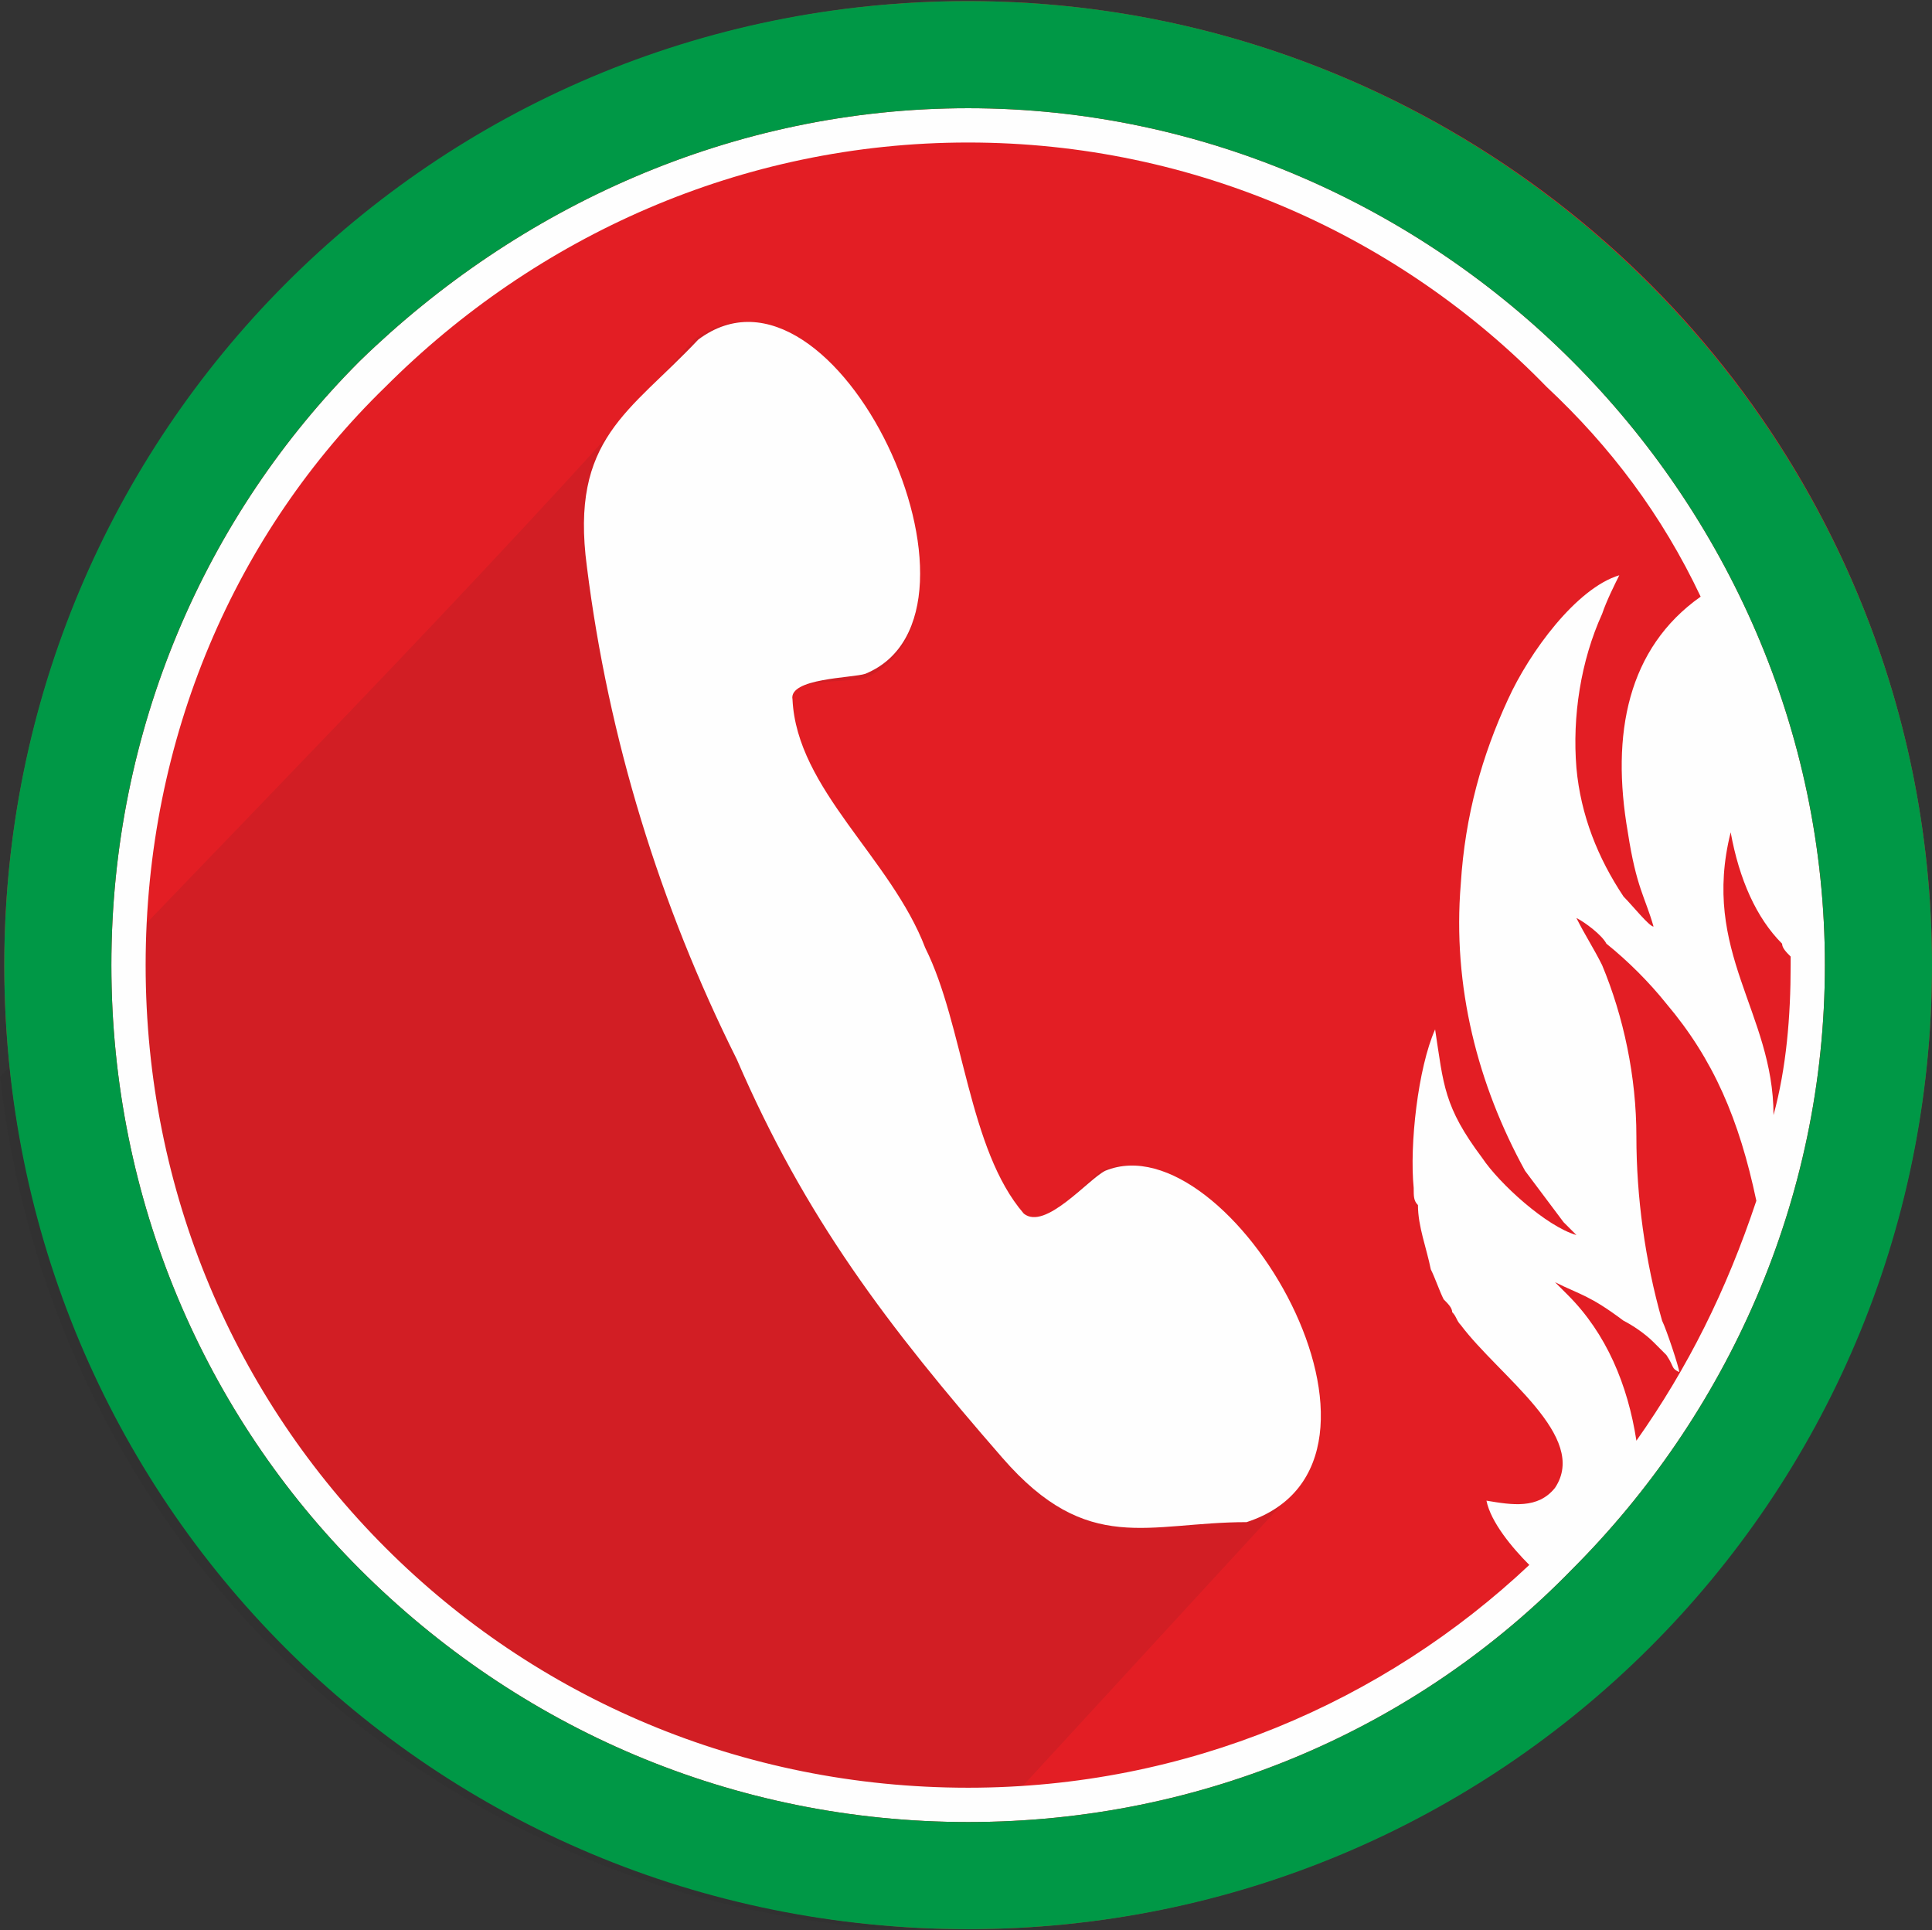
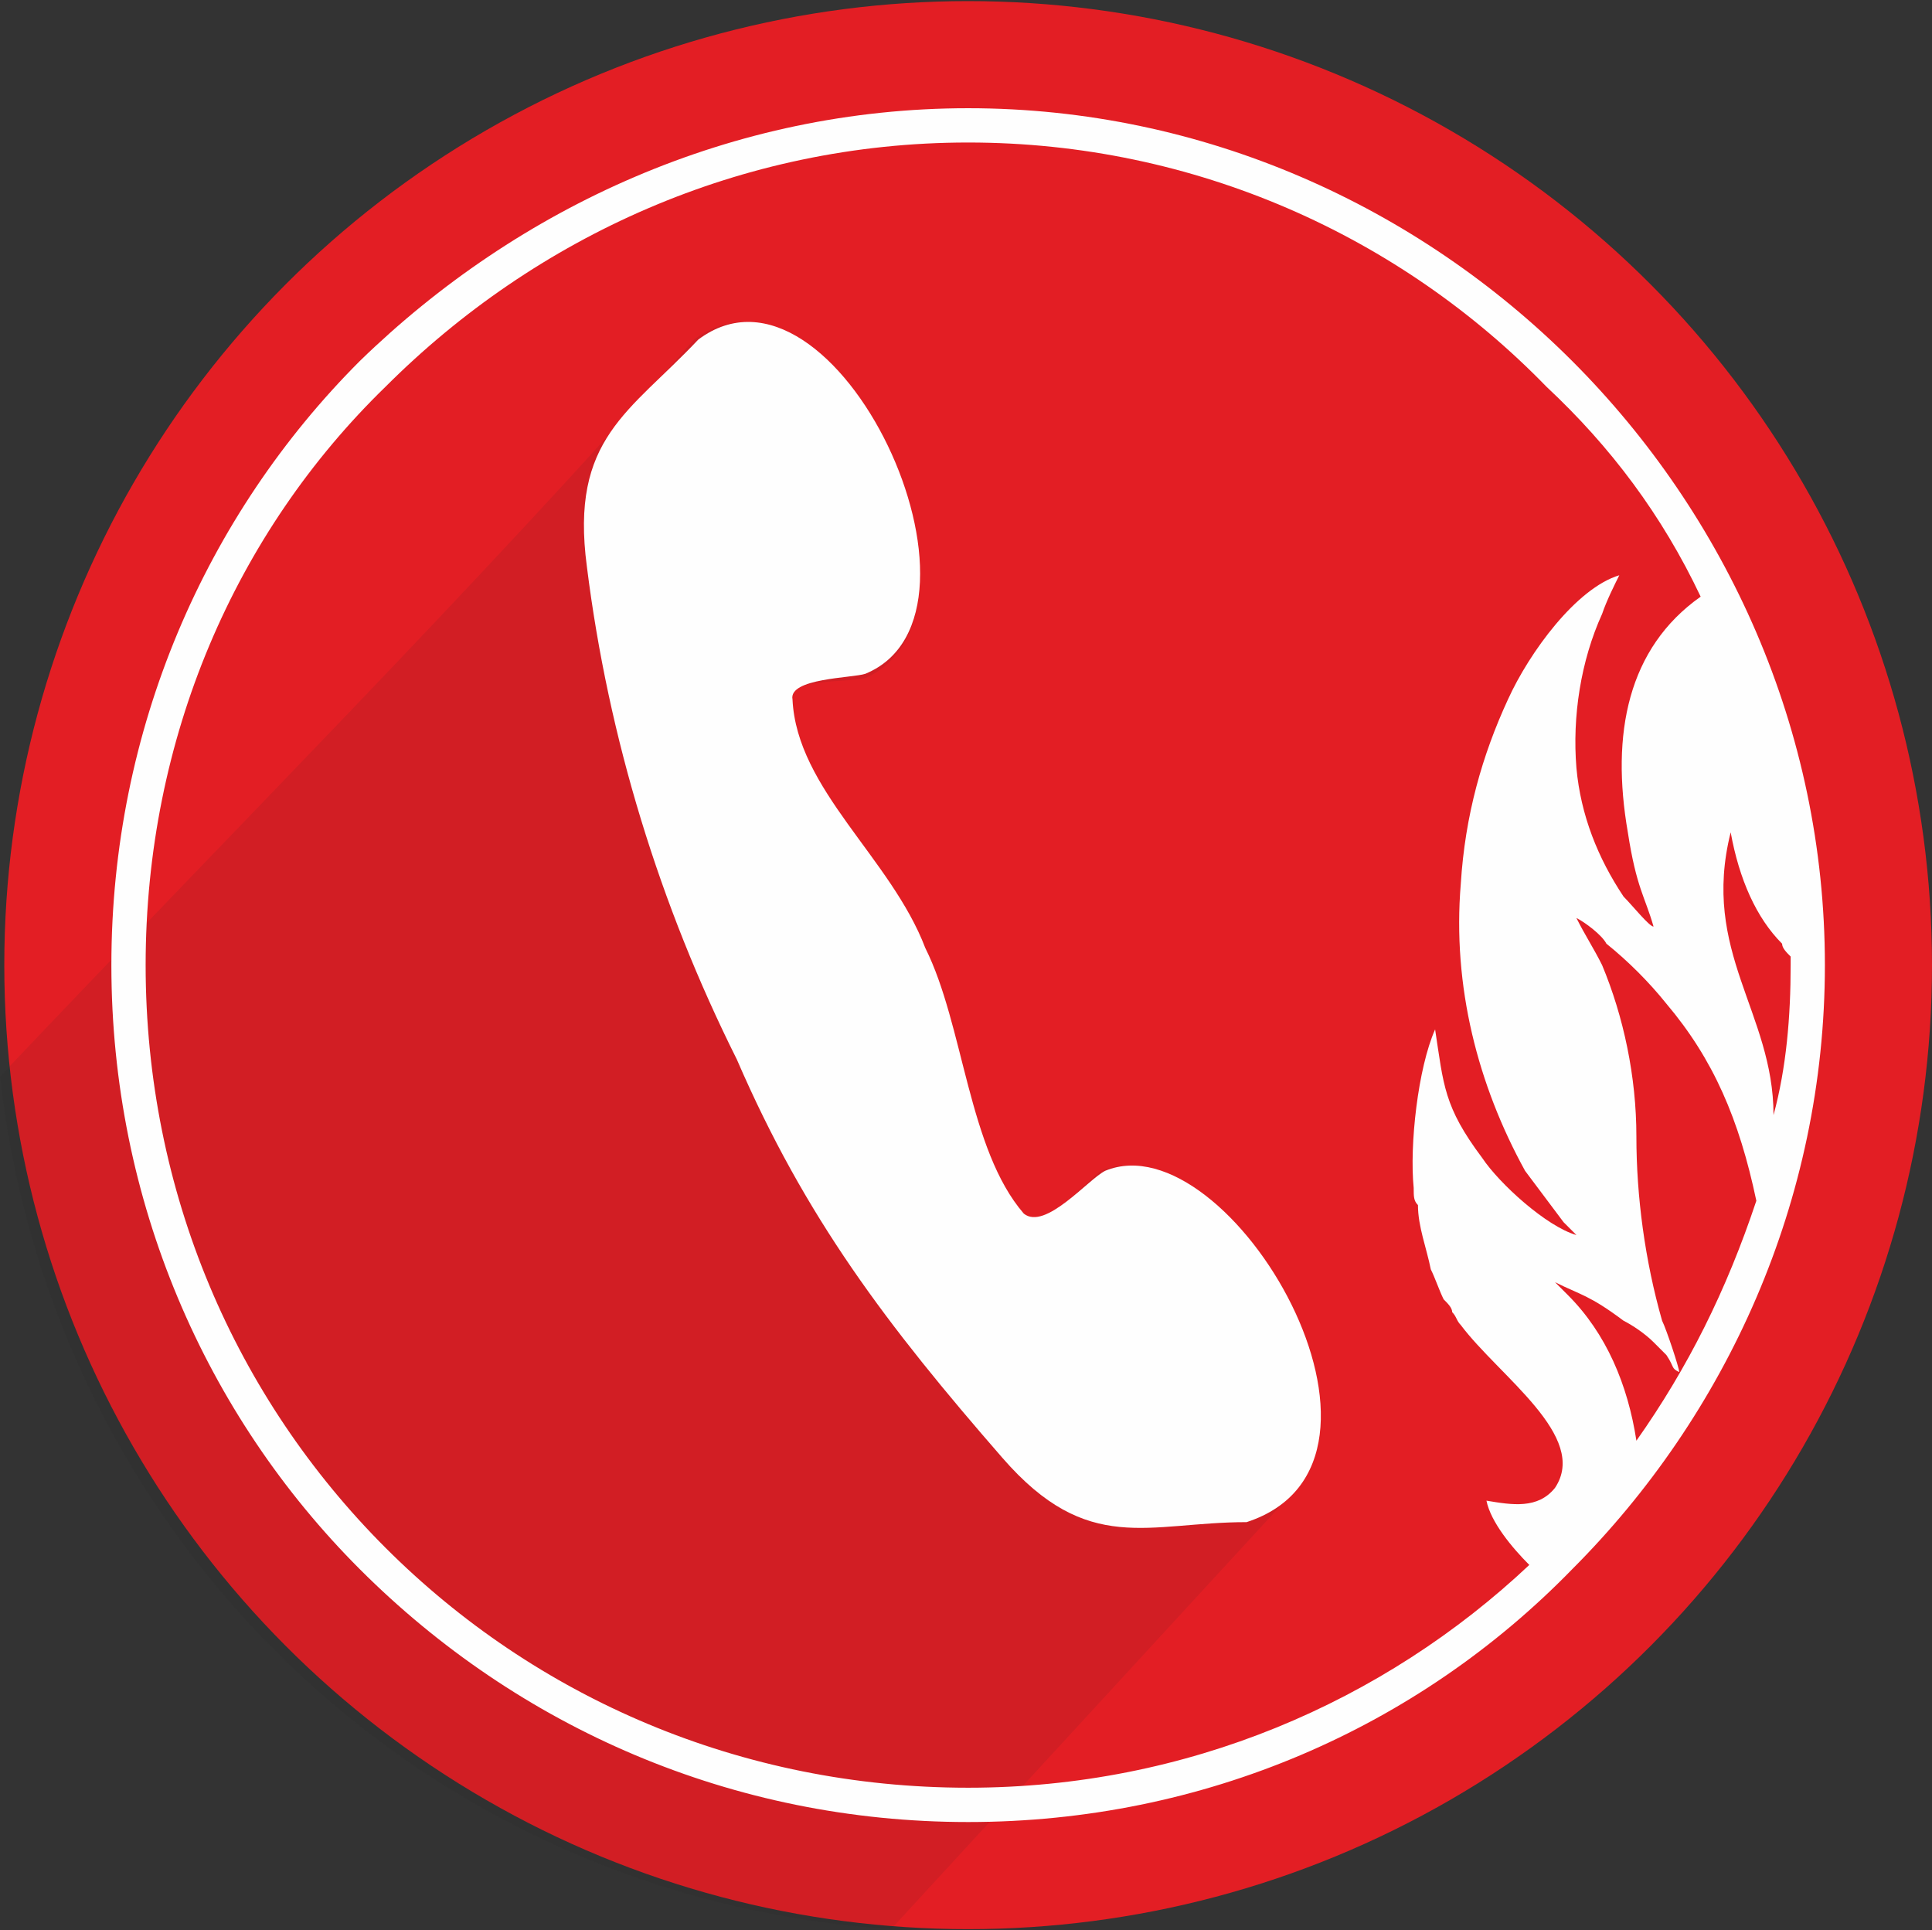
<svg xmlns="http://www.w3.org/2000/svg" enable-background="new 0 0 85.139 85.049" height="85.049px" id="Layer_1" version="1.1" viewBox="0 0 85.139 85.049" width="85.139px" xml:space="preserve">
  <rect x="0" y="0" width="85.139" height="85.049" fill="#333333" stroke="none" />
  <g id="Layer_x0020_1">
    <g id="_101218227984">
      <circle cx="42.664" cy="42.524" fill="#E31E24" r="42.475" />
      <path d="M48.517,51.586c-0.566,0.377-2.644,2.831-3.398,1.888    c-2.643-2.644-2.643-8.307-4.531-11.516c-1.51-4.153-5.664-7.174-5.852-11.138c0-0.944,2.832-0.756,3.398-0.944    c6.418-2.831-1.51-19.444-7.551-14.913C20.955,25.912,10.005,36.861,0,47.432C2.265,67.82,18.689,83.677,39.266,84.999    l17.368-18.878c-0.189,0.189-0.378,0.378-0.756,0.566l-0.377,0.189c0,0-0.189,0-0.378,0.188h-0.188h0.188    c0.188-0.188,0.378-0.188,0.378-0.188c0.188-0.189,0.188-0.189,0.377-0.189c0.378-0.188,0.566-0.377,0.756-0.566    C61.164,61.779,53.425,49.509,48.517,51.586z" fill="#2B2A29" fill-opacity="0.09" />
      <path d="M55.878,66.687c-0.188,0-0.188,0-0.377,0.189L55.878,66.687z" fill="#2B2A29" fill-opacity="0.09" />
      <path d="M48.704,51.586c-0.754,0.377-2.643,2.643-3.586,1.888c-2.454-2.832-2.643-8.307-4.342-11.704    c-1.51-3.965-5.663-6.985-5.852-10.949c-0.188-0.944,2.643-0.944,3.209-1.133c6.418-2.643-1.322-19.256-7.362-14.725    c-3.021,3.209-5.664,4.342-4.908,10.005c0.944,7.551,3.209,14.914,6.607,21.71c3.021,6.984,6.607,11.704,11.704,17.556    c3.776,4.342,6.419,2.832,10.761,2.832C63.052,64.423,54.179,49.32,48.704,51.586z" fill="#FEFEFE" />
      <path d="M42.664,4.768c-10.383,0-19.822,4.342-26.807,11.138C9.062,22.702,4.908,32.141,4.908,42.524    s4.153,19.821,10.949,26.617c6.985,6.985,16.424,11.139,26.807,11.139c10.382,0,19.821-4.153,26.618-11.139    c6.795-6.796,11.137-16.234,11.137-26.617s-4.342-19.822-11.137-26.618C62.485,9.11,53.046,4.768,42.664,4.768z M72.113,63.478    c-0.378-2.454-1.321-4.72-3.021-6.418c-0.189-0.189-0.377-0.378-0.566-0.566c1.133,0.566,1.51,0.566,3.021,1.698    c0.378,0.189,0.944,0.566,1.321,0.944c0.189,0.188,0.378,0.378,0.566,0.566c0.377,0.566,0.189,0.566,0.566,0.755    c0-0.188-0.566-1.888-0.755-2.266c-0.755-2.643-1.133-5.474-1.133-8.117c0-2.643-0.566-5.285-1.511-7.551    c-0.377-0.755-0.755-1.321-1.133-2.077c0.378,0.189,1.133,0.756,1.322,1.133c0.943,0.756,1.888,1.699,2.643,2.644    c2.076,2.454,3.209,5.097,3.965,8.684C76.077,56.871,74.378,60.269,72.113,63.478z M76.267,36.672    c0.377,2.077,1.133,3.775,2.266,4.908c0,0.189,0.188,0.378,0.377,0.566c0,0,0,0.189,0,0.378c0,2.266-0.189,4.53-0.755,6.607    C78.154,44.6,74.944,41.958,76.267,36.672z M71.735,36.672c0.378,2.454,0.756,2.832,1.133,4.153c-0.188,0-0.943-0.943-1.321-1.321    c-1.133-1.699-1.888-3.587-2.077-5.663c-0.188-2.266,0.189-4.72,1.133-6.796c0.189-0.566,0.566-1.322,0.756-1.699    c-1.889,0.566-3.965,3.397-4.908,5.475c-1.133,2.454-1.889,5.097-2.077,8.117c-0.378,4.53,0.755,8.872,2.832,12.648    c0.566,0.755,1.132,1.51,1.698,2.265c0.189,0.189,0.379,0.378,0.566,0.566c-1.32-0.377-3.397-2.265-4.152-3.397    c-1.699-2.266-1.699-3.21-2.076-5.664c-0.756,1.699-1.133,5.098-0.944,6.985c0,0.378,0,0.566,0.188,0.755    c0,0.944,0.378,1.888,0.566,2.832c0.189,0.377,0.377,0.943,0.566,1.321c0.189,0.188,0.377,0.378,0.377,0.566    c0.189,0.188,0.189,0.377,0.378,0.566c1.699,2.265,5.663,4.908,4.153,7.174c-0.755,0.943-1.888,0.755-3.021,0.565    c0.188,0.944,1.133,2.077,1.888,2.832c-6.418,6.041-15.102,9.816-24.729,9.816c-10.005,0-19.067-3.964-25.674-10.571    C10.383,61.591,6.418,52.529,6.418,42.524c0-10.006,3.964-19.066,10.572-25.485c6.607-6.607,15.668-10.76,25.674-10.76    c10.005,0,19.066,4.152,25.485,10.76c2.831,2.644,5.097,5.663,6.795,9.25C71.735,28.554,70.98,32.33,71.735,36.672z" fill="#FEFEFE" />
-       <path d="M42.664,0.049c-23.598,0-42.475,19.067-42.475,42.476c0,23.597,18.877,42.475,42.475,42.475    c23.408,0,42.475-18.878,42.475-42.475C85.139,19.116,66.072,0.049,42.664,0.049z M69.282,69.141    C62.485,76.127,53.046,80.28,42.664,80.28c-10.383,0-19.822-4.153-26.807-11.139C9.062,62.345,4.908,52.907,4.908,42.524    s4.153-19.822,10.949-26.618C22.842,9.11,32.281,4.768,42.664,4.768c10.382,0,19.821,4.342,26.618,11.138    c6.795,6.796,11.137,16.235,11.137,26.618S76.077,62.345,69.282,69.141z" fill="#009846" />
    </g>
  </g>
</svg>